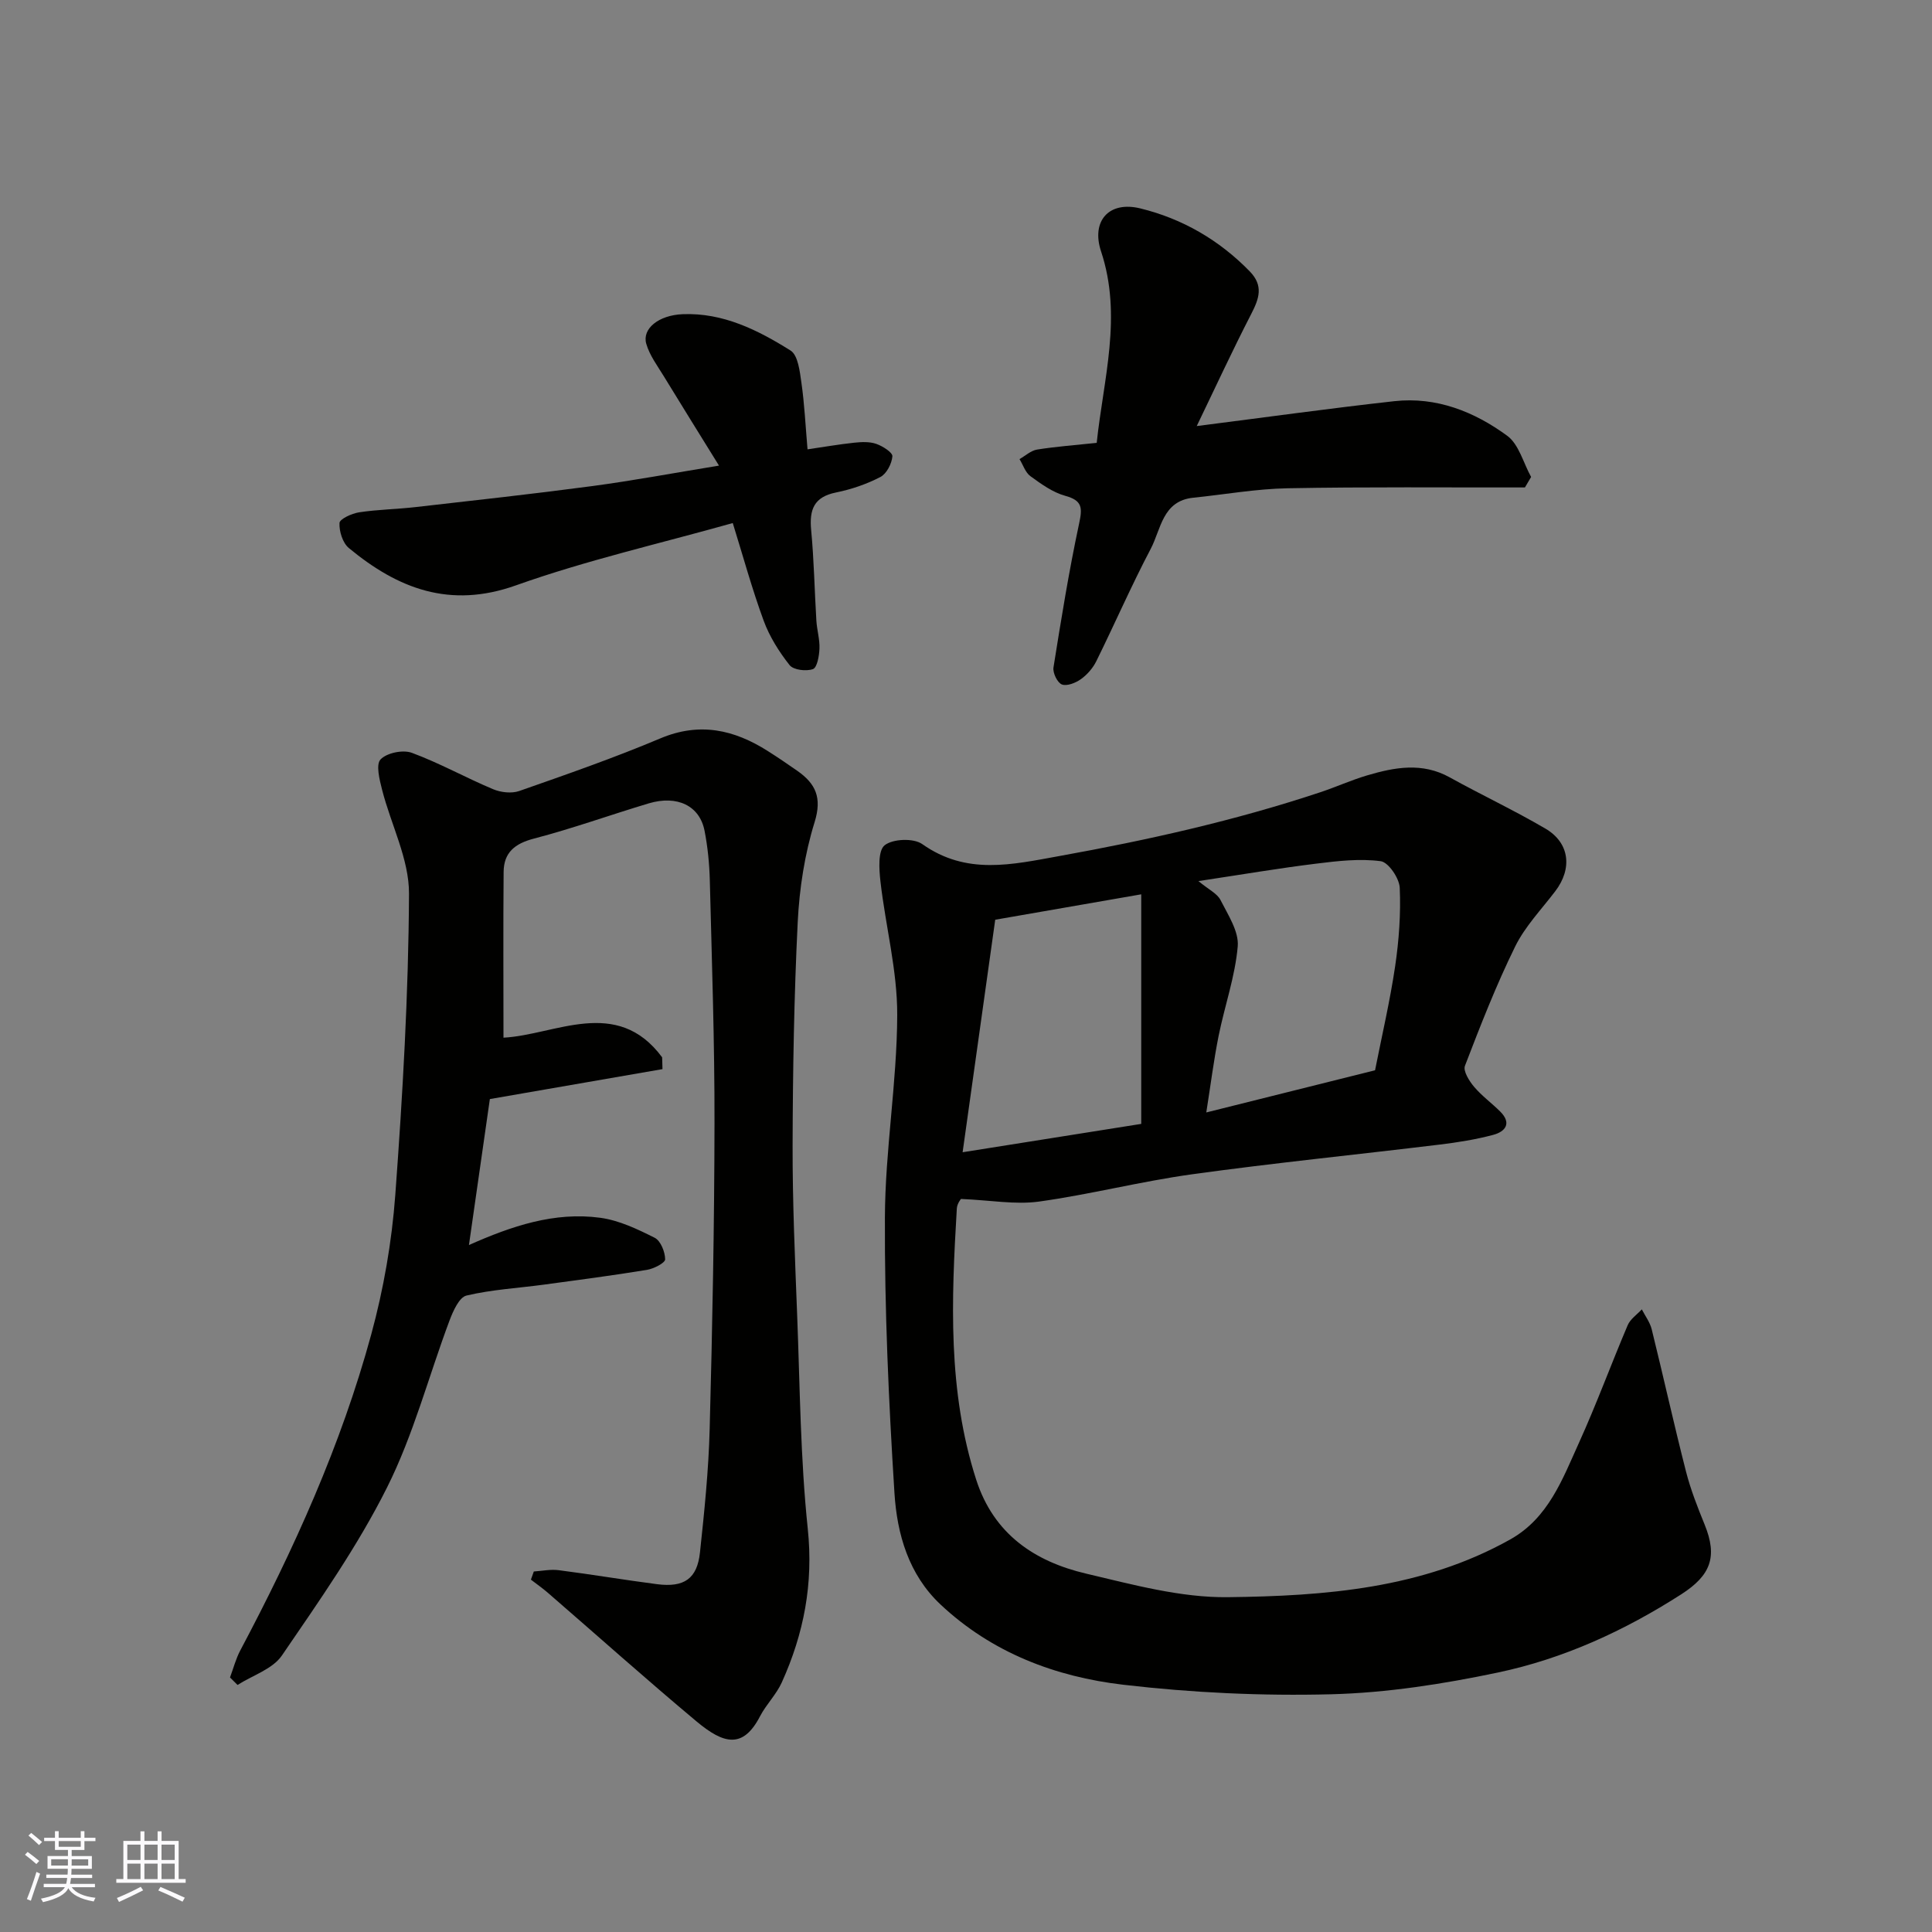
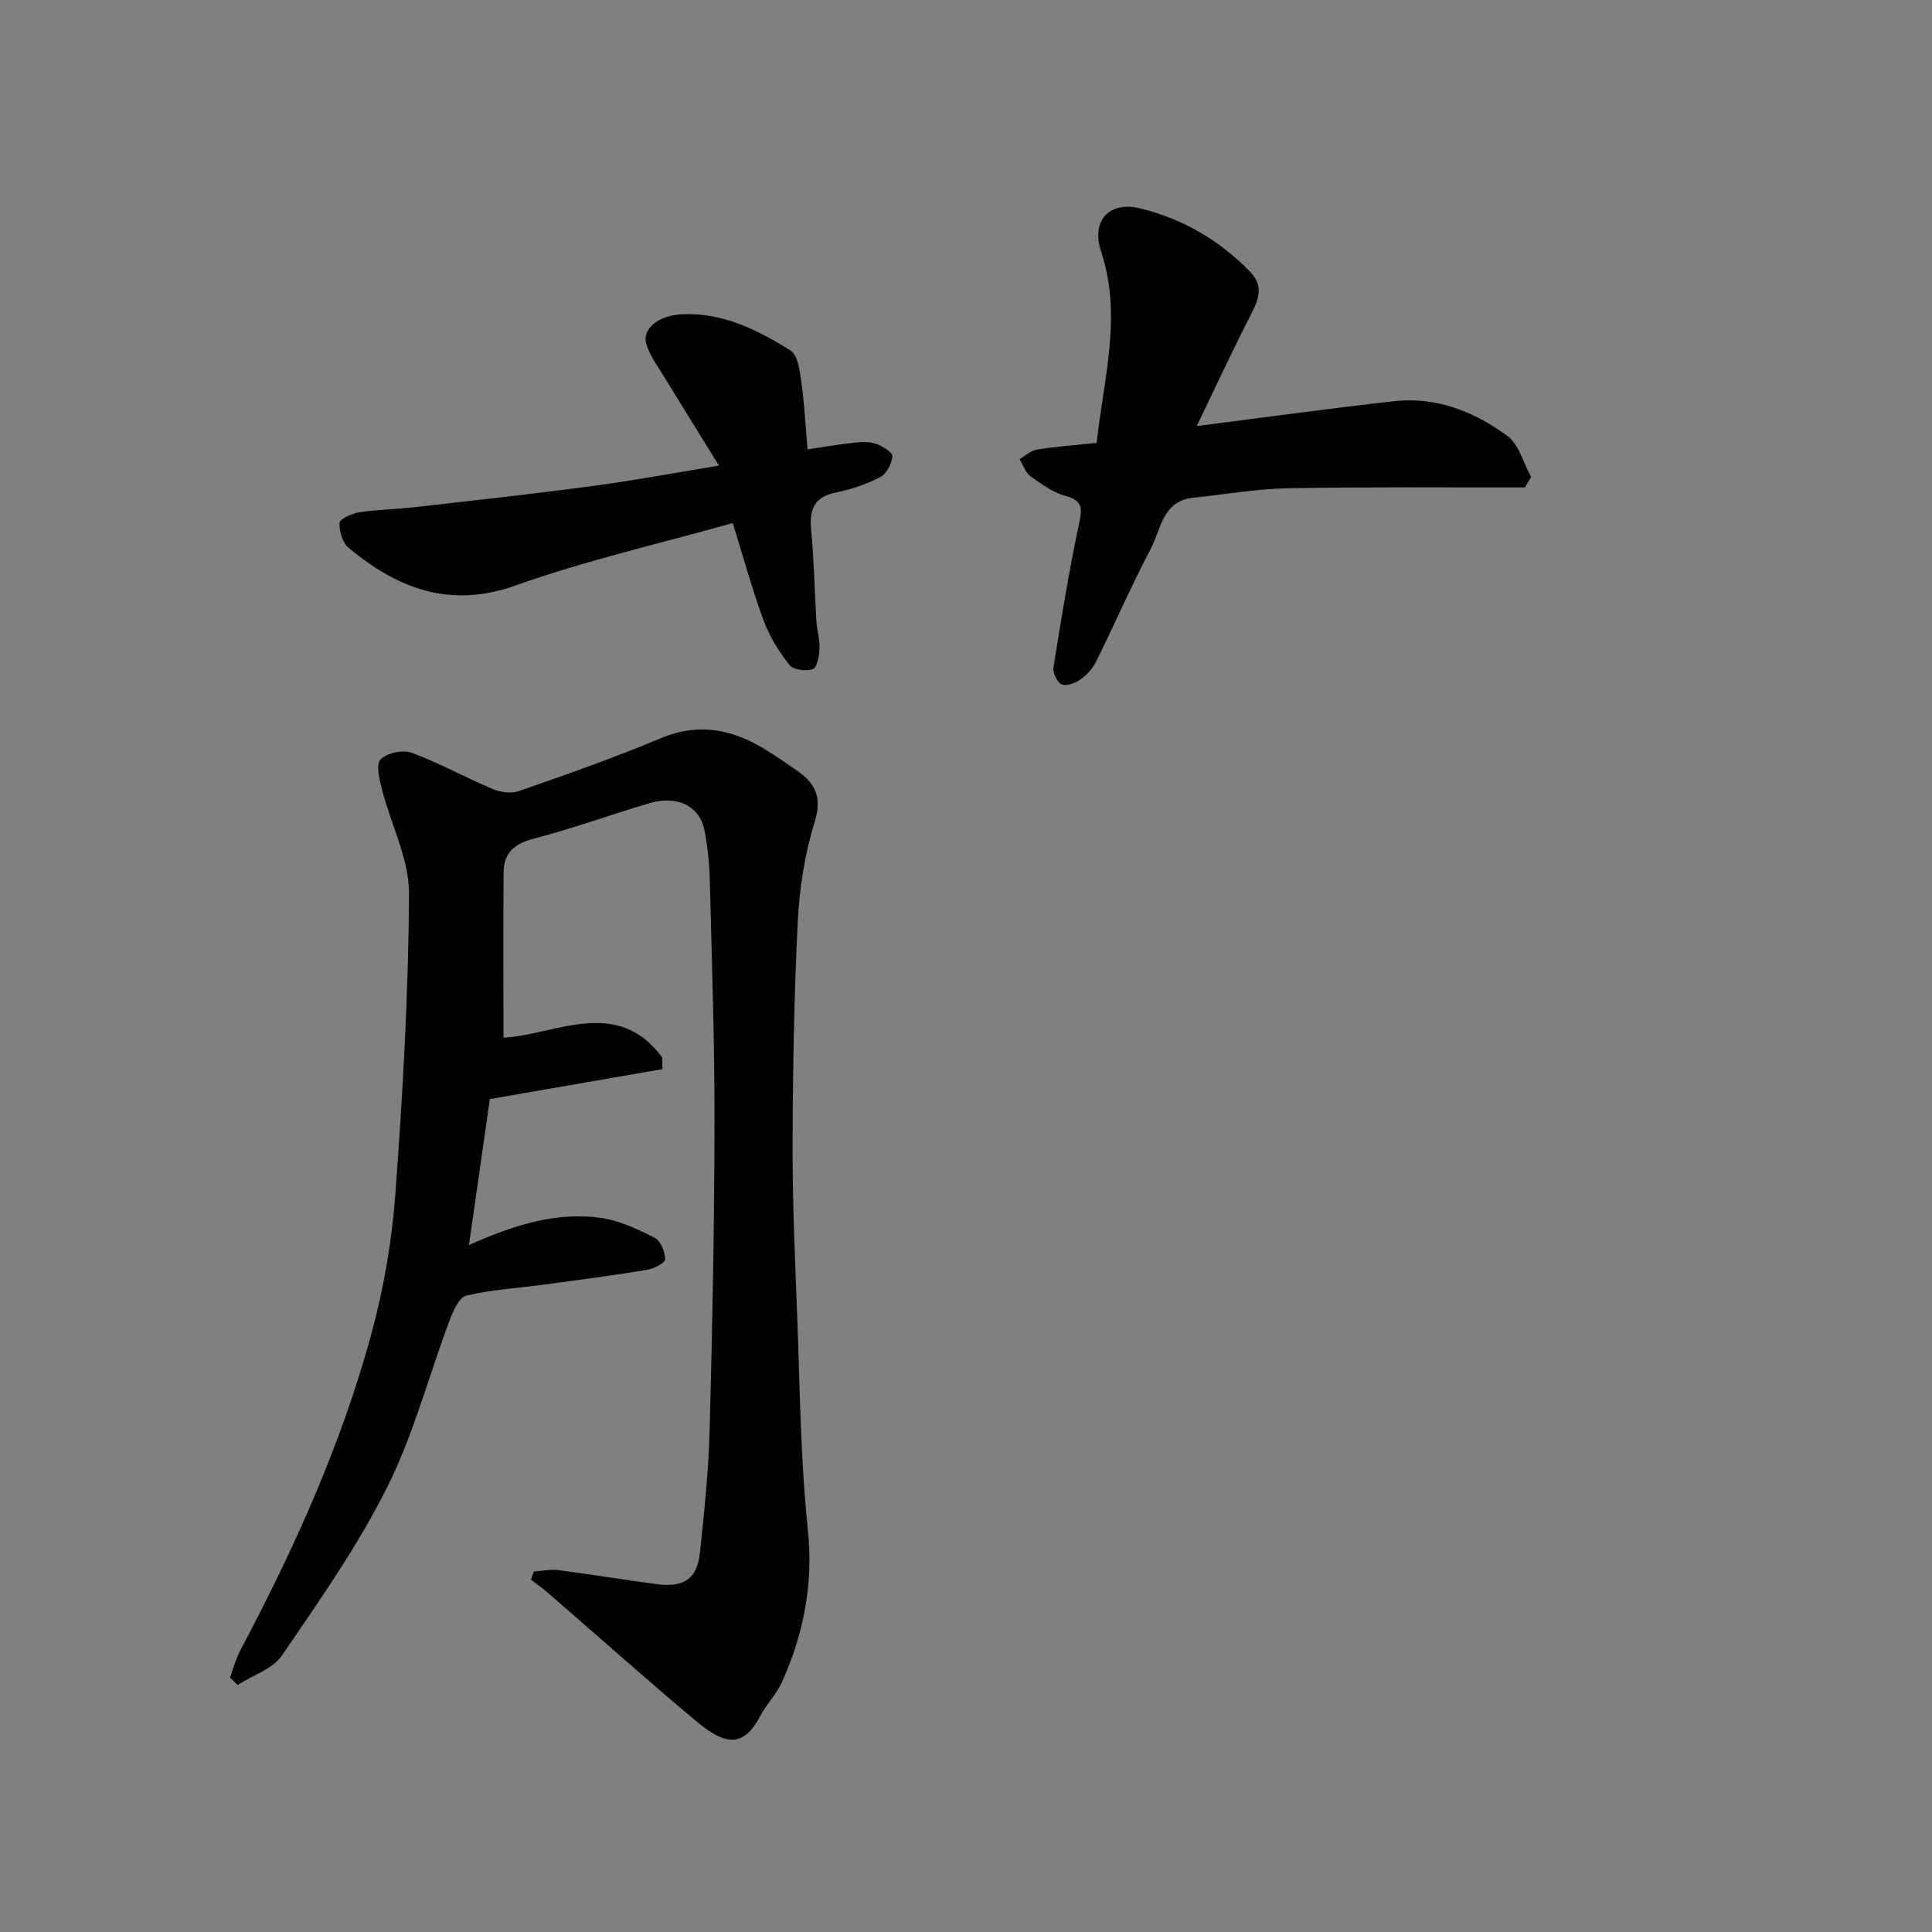
<svg xmlns="http://www.w3.org/2000/svg" enable-background="new 0 0 400 400" viewBox="0 0 400 400">
  <rect x="0" y="0" width="400" height="400" fill="#808080" stroke="none" />
  <g fill="#010100">
-     <path d="m198.97 248.23c.03-.07-.81.93-.87 1.98-1.12 18.89-1.92 37.76 4.02 56.17 3.62 11.22 12.06 16.91 22.74 19.42 9.66 2.27 19.59 5 29.37 4.88 20.08-.24 40.24-1.76 58.44-11.95 7.91-4.43 10.82-12.48 14.24-20.02 3.63-8 6.65-16.27 10.09-24.35.54-1.27 1.92-2.19 2.92-3.27.7 1.37 1.69 2.67 2.05 4.13 2.42 9.79 4.59 19.64 7.09 29.41.96 3.76 2.4 7.42 3.87 11.03 2.72 6.67 1.24 10.51-4.82 14.41-11.78 7.56-24.38 13.34-37.99 16.21-11.33 2.38-22.96 4.2-34.5 4.5-14.33.37-28.8-.31-43.04-1.97-14.06-1.64-27.24-6.63-37.87-16.63-6.59-6.2-8.98-14.56-9.52-23.02-1.2-18.99-2.06-38.04-1.98-57.07.05-13.97 2.5-27.93 2.55-41.9.04-9.21-2.41-18.42-3.47-27.67-.29-2.55-.54-6.4.87-7.52 1.69-1.34 5.99-1.51 7.78-.24 9.17 6.48 18.51 4.26 28.41 2.47 18.3-3.3 36.37-7.34 54.02-13.21 3.24-1.08 6.37-2.5 9.63-3.47 5.73-1.7 11.45-2.77 17.16.4 6.55 3.63 13.35 6.82 19.81 10.61 5.03 2.95 5.6 8.27 2.03 12.96-2.87 3.77-6.27 7.3-8.32 11.48-3.93 8-7.18 16.34-10.38 24.67-.41 1.07.88 3.14 1.88 4.32 1.59 1.89 3.64 3.37 5.4 5.12 2.47 2.45 1.09 4.19-1.46 4.86-3.6.96-7.32 1.55-11.03 2-17.08 2.08-34.21 3.79-51.25 6.15-10.65 1.47-21.12 4.18-31.77 5.66-4.88.66-10-.29-16.1-.55zm49.15-65.81c2.16 1.79 3.9 2.58 4.57 3.92 1.55 3.06 3.83 6.5 3.57 9.59-.54 6.25-2.71 12.33-3.96 18.54-1.01 5.04-1.65 10.16-2.55 15.85 12.22-3.05 23.53-5.88 34.94-8.73 1.42-7.18 3.09-14.32 4.16-21.54.79-5.36 1.19-10.85.95-16.25-.09-1.98-2.35-5.29-3.94-5.5-4.34-.57-8.88-.05-13.28.5-7.62.93-15.19 2.22-24.46 3.62zm-11.84 50.27c0-15.92 0-31.7 0-47.53-9.95 1.73-20.01 3.48-30.23 5.26-2.21 15.8-4.4 31.41-6.75 48.14 12.97-2.06 24.63-3.91 36.98-5.87z" />
    <path d="m110.52 325.36c1.72-.11 3.47-.49 5.15-.27 6.8.87 13.57 2.02 20.37 2.9 5.61.72 8.3-1.13 8.88-6.56.91-8.5 1.79-17.04 2.01-25.58.56-21.09.97-42.19 1-63.28.03-16.76-.55-33.53-.97-50.29-.09-3.44-.43-6.91-1.09-10.28-1.01-5.18-5.65-7.43-11.56-5.67-7.94 2.38-15.75 5.2-23.76 7.29-3.96 1.03-6.24 2.88-6.28 6.89-.1 11.38-.03 22.77-.03 34.33 10.72-.56 23.45-8.62 32.85 4.07.02.81.05 1.63.07 2.44-11.76 2.04-23.53 4.08-35.74 6.2-1.38 9.65-2.83 19.75-4.33 30.22 8.84-3.93 17.71-6.93 27.2-5.64 3.89.53 7.7 2.35 11.26 4.14 1.23.62 2.15 2.92 2.16 4.46.01.74-2.35 1.95-3.76 2.18-7.09 1.16-14.22 2.1-21.34 3.06-5.35.72-10.8 1.02-16.03 2.26-1.5.35-2.76 3.18-3.49 5.11-4.34 11.56-7.47 23.69-12.97 34.65-6.1 12.18-14.04 23.48-21.76 34.77-1.92 2.81-6.06 4.1-9.18 6.09-.52-.52-1.04-1.04-1.56-1.55.7-1.87 1.2-3.85 2.13-5.6 11.11-20.95 20.87-42.51 27.11-65.42 2.56-9.39 4.26-19.17 4.98-28.87 1.53-20.76 2.74-41.58 2.84-62.38.03-7.16-3.74-14.31-5.57-21.51-.53-2.08-1.33-5.22-.32-6.29 1.29-1.36 4.62-2.05 6.47-1.37 5.74 2.12 11.13 5.14 16.79 7.52 1.61.68 3.85.95 5.45.39 9.8-3.43 19.62-6.85 29.18-10.88 8.16-3.45 15.31-1.83 22.31 2.62 2.07 1.31 4.09 2.69 6.1 4.09 3.77 2.65 5.14 5.52 3.57 10.6-2.06 6.63-3.15 13.73-3.5 20.68-.76 15.41-1.02 30.85-1.06 46.28-.03 11.76.5 23.53.95 35.29.57 14.7.66 29.47 2.19 44.07 1.19 11.35-.81 21.71-5.38 31.81-1.13 2.5-3.22 4.55-4.5 7-3.52 6.78-7.49 5.8-13.14 1.08-10.41-8.7-20.53-17.76-30.79-26.64-1.12-.97-2.34-1.82-3.51-2.72.19-.56.4-1.13.6-1.69z" />
-     <path d="m247.77 88.21c14.1-1.79 27.48-3.66 40.91-5.15 8.7-.96 16.55 2.16 23.37 7.16 2.43 1.78 3.34 5.63 4.95 8.53-.43.72-.85 1.45-1.28 2.17-16.37.03-32.75-.14-49.12.17-6.53.12-13.04 1.29-19.56 1.96-6.38.65-6.66 6.53-8.8 10.59-4.01 7.62-7.45 15.54-11.27 23.27-.71 1.43-1.89 2.78-3.19 3.71-1.08.77-2.89 1.49-3.93 1.09-.93-.36-1.91-2.39-1.74-3.51 1.59-9.97 3.2-19.95 5.31-29.81.7-3.25.69-4.76-2.88-5.74-2.59-.71-4.97-2.44-7.2-4.06-1.05-.76-1.52-2.33-2.26-3.54 1.21-.68 2.35-1.76 3.63-1.97 3.87-.62 7.8-.91 12.35-1.39 1.39-13.17 5.35-26.24.9-39.65-2.07-6.24 1.59-10.5 8.14-8.89 8.72 2.14 16.32 6.54 22.65 13.04 2.88 2.96 1.95 5.62.31 8.8-3.94 7.65-7.54 15.46-11.29 23.22z" />
+     <path d="m247.77 88.21c14.1-1.79 27.48-3.66 40.91-5.15 8.7-.96 16.55 2.16 23.37 7.16 2.43 1.78 3.34 5.63 4.95 8.53-.43.72-.85 1.45-1.28 2.17-16.37.03-32.75-.14-49.12.17-6.53.12-13.04 1.29-19.56 1.96-6.38.65-6.66 6.53-8.8 10.59-4.01 7.62-7.45 15.54-11.27 23.27-.71 1.43-1.89 2.78-3.19 3.71-1.08.77-2.89 1.49-3.93 1.09-.93-.36-1.91-2.39-1.74-3.51 1.59-9.97 3.2-19.95 5.31-29.81.7-3.25.69-4.76-2.88-5.74-2.59-.71-4.97-2.44-7.2-4.06-1.05-.76-1.52-2.33-2.26-3.54 1.21-.68 2.35-1.76 3.63-1.97 3.87-.62 7.8-.91 12.35-1.39 1.39-13.17 5.35-26.24.9-39.65-2.07-6.24 1.59-10.5 8.14-8.89 8.72 2.14 16.32 6.54 22.65 13.04 2.88 2.96 1.95 5.62.31 8.8-3.94 7.65-7.54 15.46-11.29 23.22" />
    <path d="m148.86 96.4c-3.97-6.42-7.72-12.42-11.4-18.46-1.34-2.2-2.97-4.36-3.66-6.77-.89-3.12 2.57-5.92 7.54-6.12 8.35-.34 15.57 3.28 22.33 7.52 1.55.97 1.92 4.31 2.25 6.64.63 4.37.84 8.81 1.27 13.82 3.34-.49 6.47-1.03 9.63-1.37 1.52-.16 3.2-.25 4.6.24 1.33.46 3.41 1.79 3.34 2.58-.13 1.53-1.2 3.61-2.49 4.28-2.85 1.48-6.02 2.56-9.17 3.2-4.58.92-5.56 3.54-5.16 7.77.59 6.23.7 12.52 1.08 18.77.12 1.94.72 3.88.64 5.8-.06 1.5-.48 3.92-1.35 4.23-1.39.5-4.03.19-4.83-.82-2.19-2.77-4.16-5.9-5.37-9.2-2.4-6.53-4.24-13.27-6.4-20.22-15.07 4.25-30.28 7.7-44.88 12.9-13.69 4.88-24.44.68-34.59-7.71-1.29-1.06-2.04-3.47-1.95-5.2.04-.83 2.55-1.98 4.06-2.21 3.88-.59 7.84-.64 11.75-1.09 12.2-1.39 24.4-2.73 36.57-4.35 8.37-1.12 16.7-2.68 26.19-4.23z" />
  </g>
-   <path d="m5.17 384 .55-.58c.85.61 1.65 1.24 2.4 1.87l-.59.64c-.83-.73-1.62-1.37-2.36-1.93m1.22 9.53-.82-.34c.71-1.76 1.37-3.64 1.98-5.63.24.13.5.25.76.36-.6 1.67-1.24 3.54-1.92 5.61m-.5-13.5.57-.54c.56.44 1.31 1.06 2.26 1.87l-.64.64c-.68-.66-1.41-1.32-2.19-1.97m3.25.46h2.24v-1.36h.77v1.36h4.57v-1.36h.76v1.36h2.28v.69h-2.28v1.84h-2.64v1.26h4.18v2.64h-4.21c0 .45-.02.86-.05 1.21h4.32v.69h-4.38c-.04.34-.1.75-.19 1.22h5.15v.69h-4.82c.87 1.19 2.51 1.92 4.93 2.19-.17.31-.3.57-.37.76-2.77-.49-4.52-1.41-5.26-2.76-.56 1.26-2.3 2.23-5.24 2.9-.12-.24-.26-.48-.43-.72 2.73-.55 4.38-1.34 4.96-2.38h-4.38v-.69h4.65c.1-.38.17-.79.21-1.22h-4.32v-.69h4.4c.03-.34.05-.75.05-1.21h-4.2v-2.64h4.23v-1.26h-2.69v-1.84h-2.24zm1.46 4.46v1.29h3.45c.01-.4.02-.57.01-.53v-.32-.45h-3.46zm1.55-2.59h4.57v-1.19h-4.57zm6.11 2.59h-3.42v.77c-.01.19-.01.37-.02.53h3.44z" fill="#fbfafc" />
-   <path d="m32.63 379.16h.82v1.98h3.54v7.89h1.45v.78h-14.36v-.78h1.46v-7.89h3.54v-1.98h.82v1.98h2.73zm-3.49 11.48.5.73c-1.61.82-3.28 1.63-5 2.41-.13-.27-.28-.55-.44-.82 1.75-.72 3.4-1.49 4.94-2.32m-2.78-5.55h2.73v-3.18h-2.73zm0 3.95h2.73v-3.2h-2.73zm3.54-3.95h2.73v-3.18h-2.73zm0 3.95h2.73v-3.2h-2.73zm7.89 4.68c-1.84-.92-3.51-1.7-5.02-2.32l.45-.73c1.89.8 3.57 1.55 5.04 2.23zm-1.62-11.81h-2.73v3.18h2.73zm-2.73 7.13h2.73v-3.2h-2.73z" fill="#fbfafc" />
</svg>